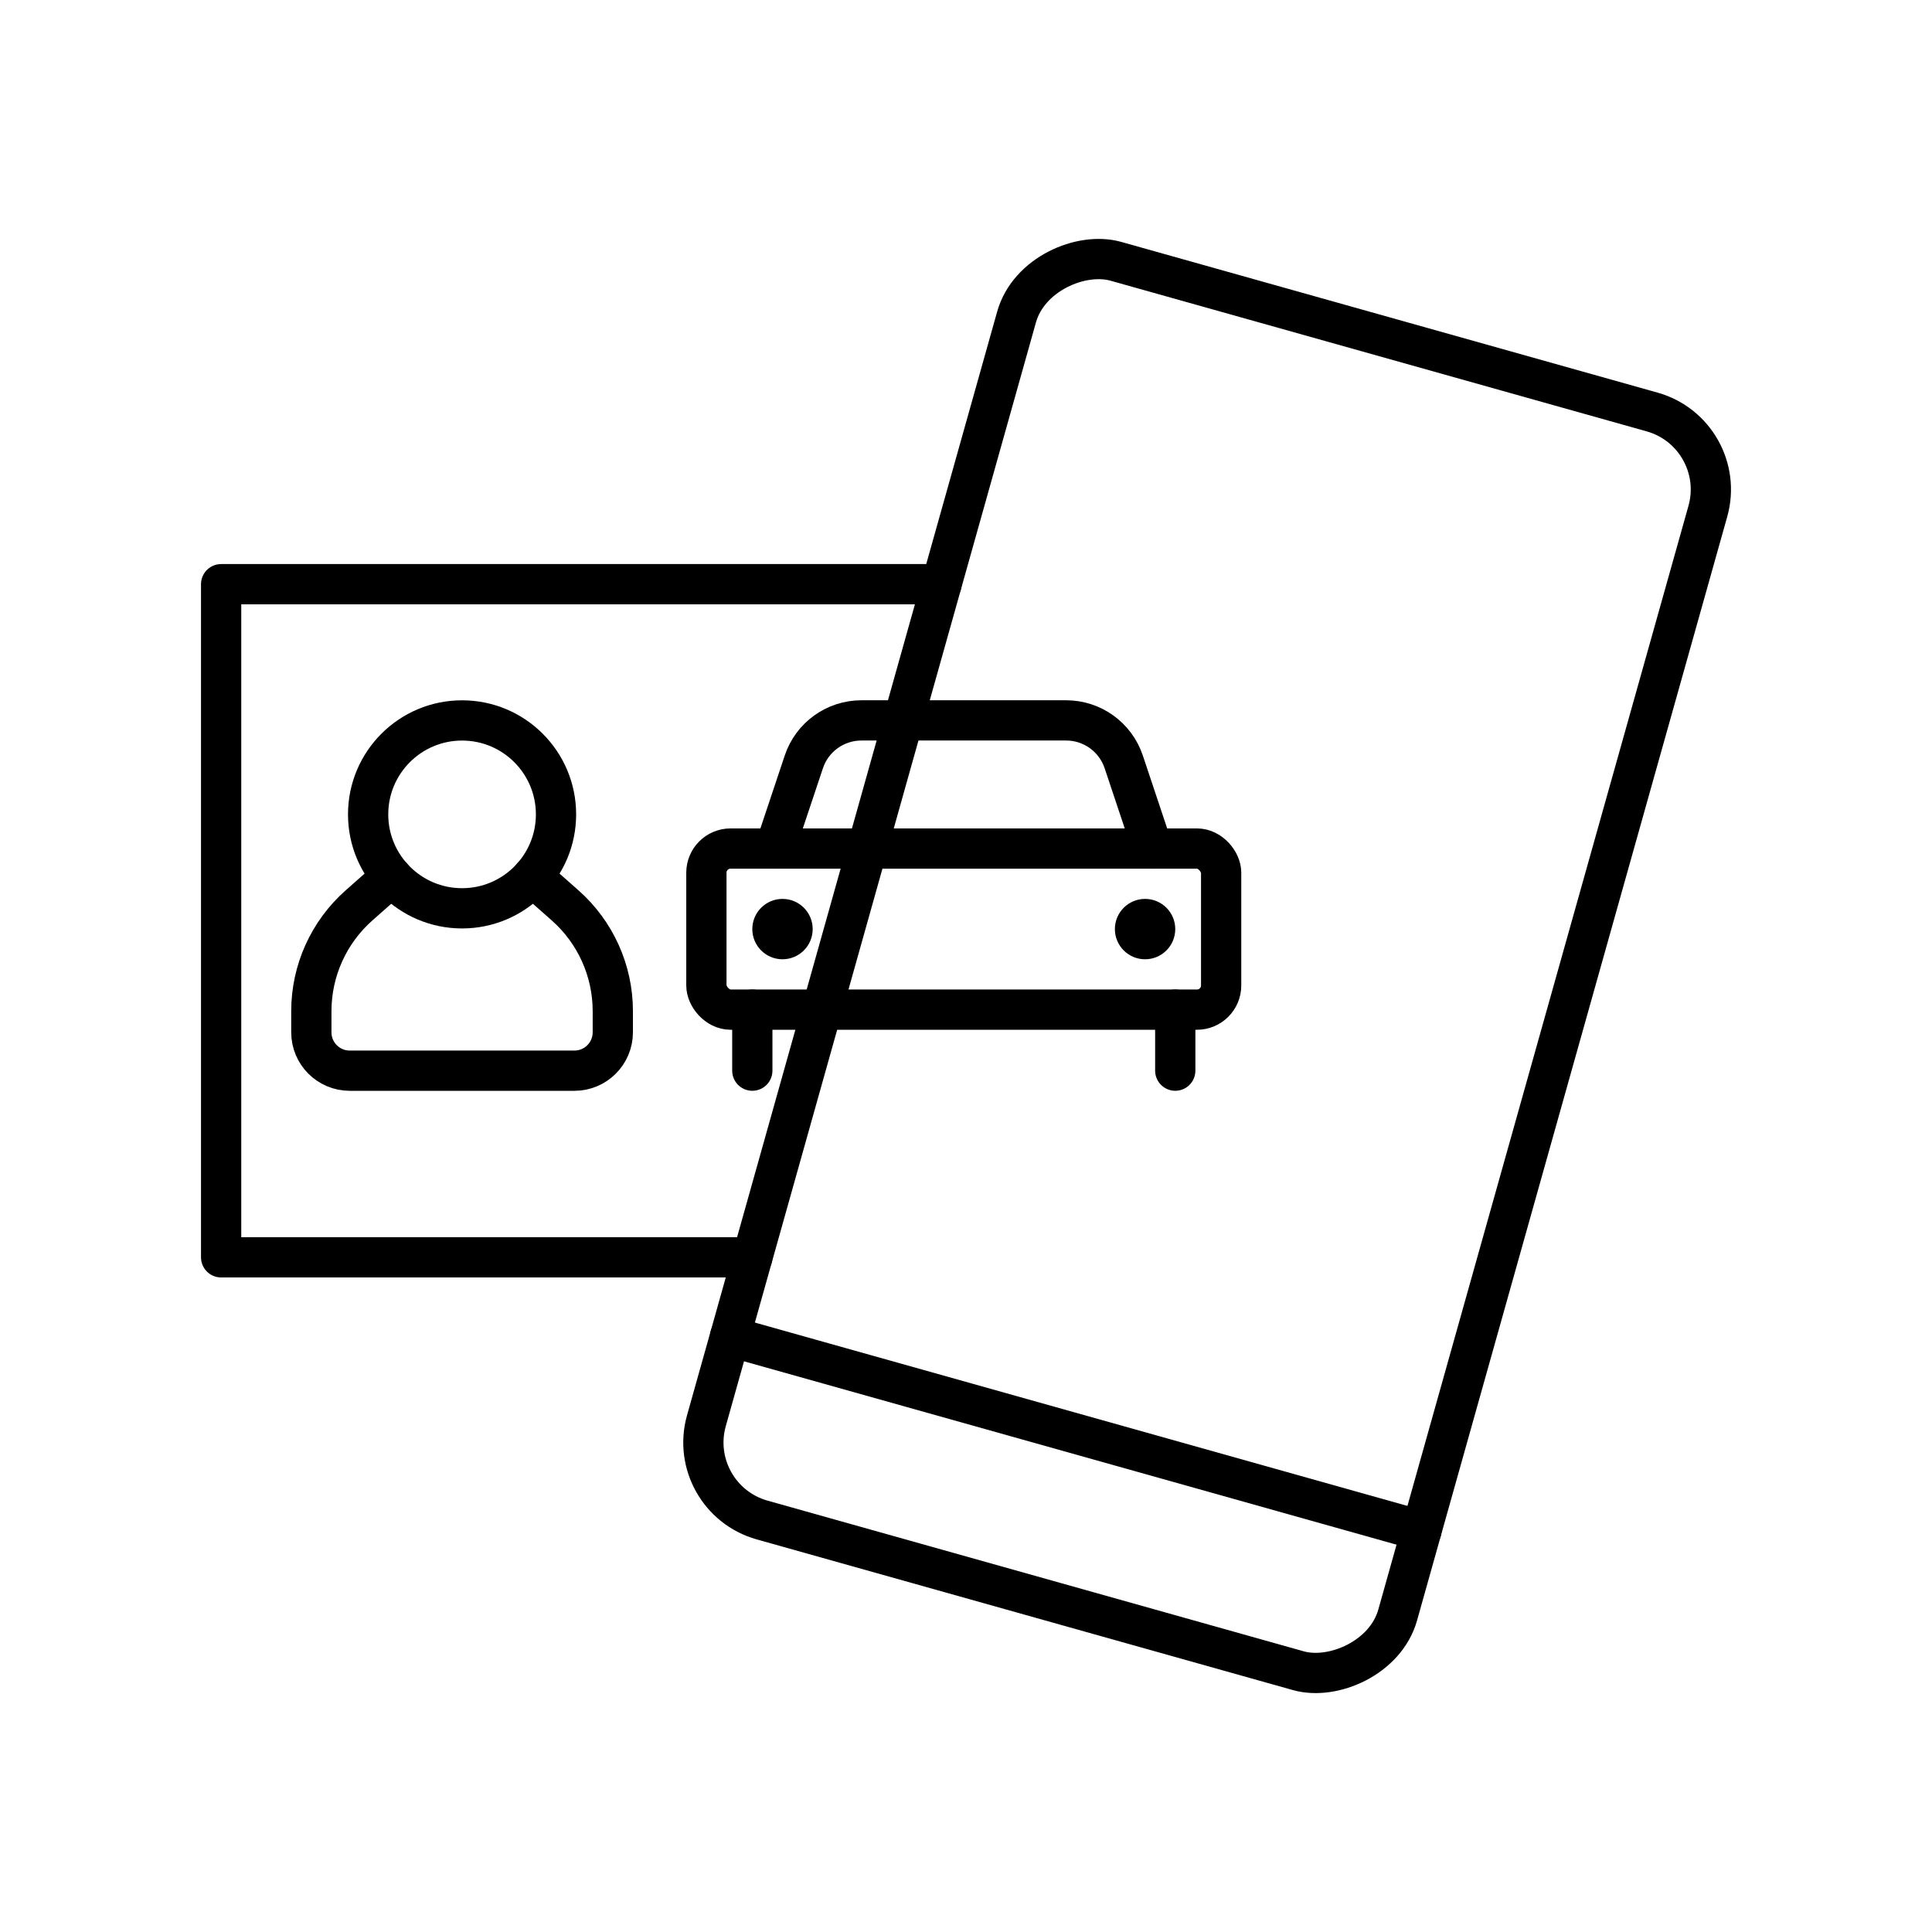
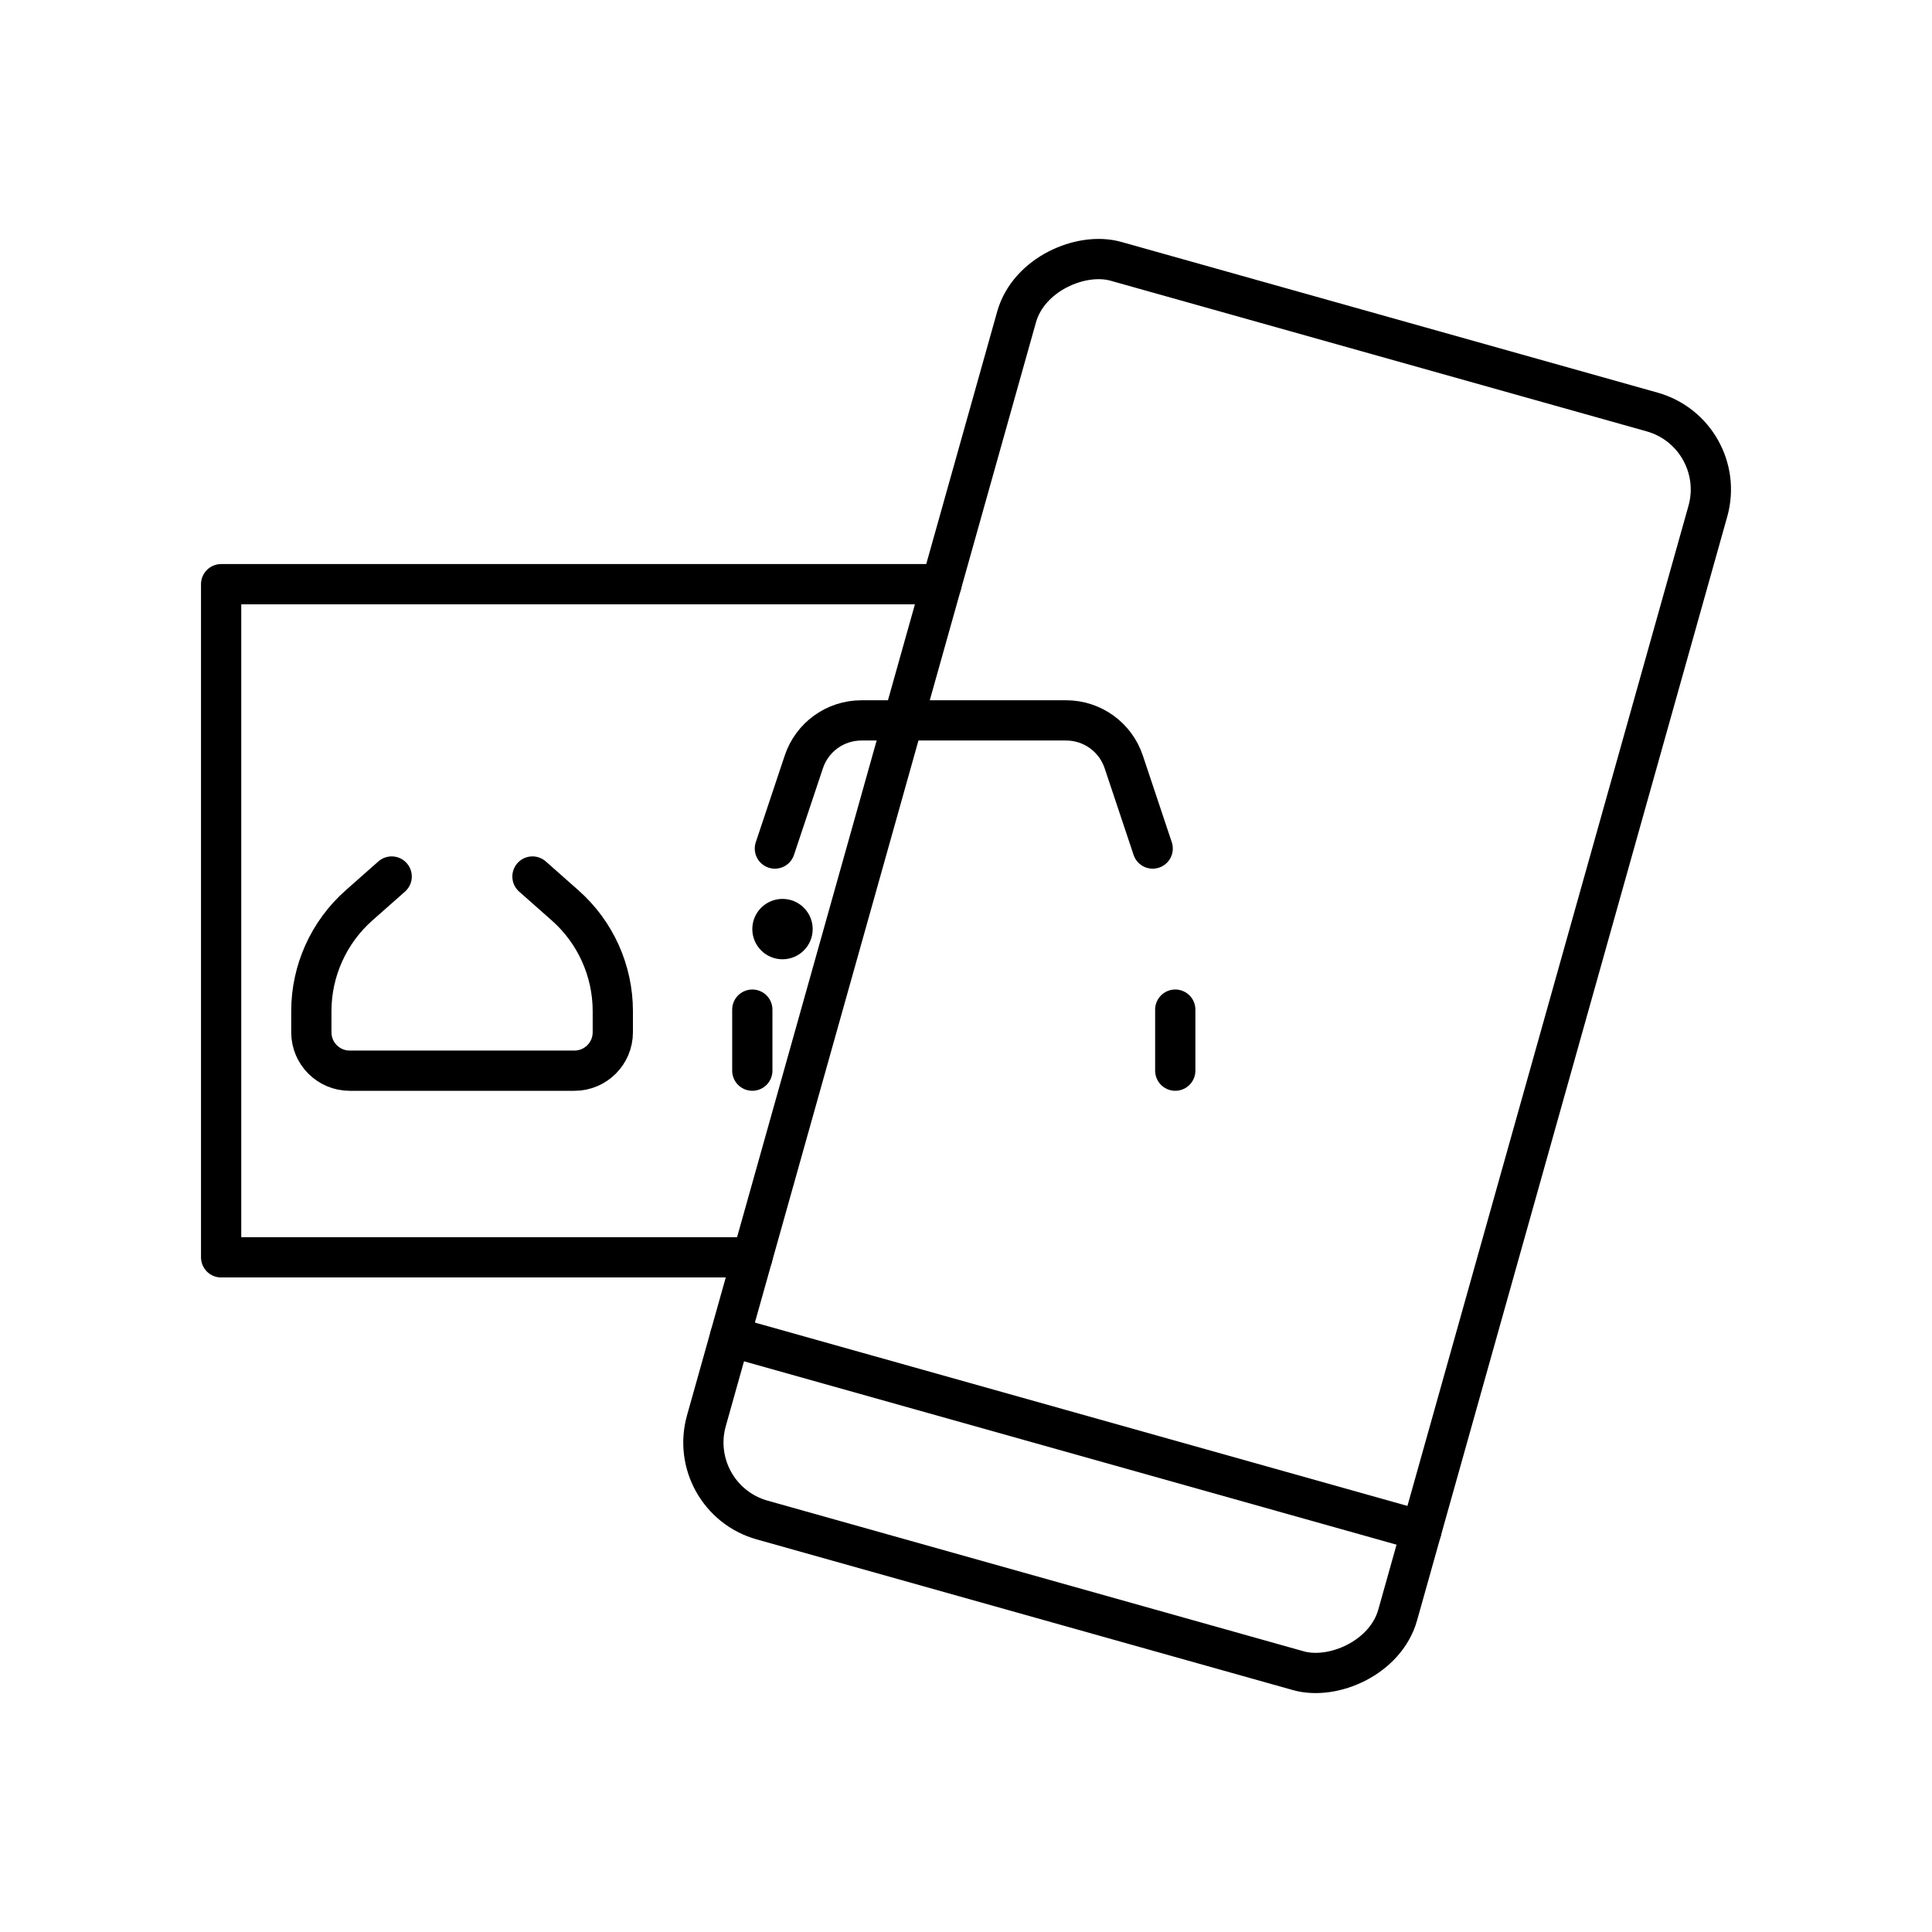
<svg xmlns="http://www.w3.org/2000/svg" width="800px" height="800px" viewBox="0 0 48 48" id="b">
  <defs>
    <style>.c{fill:#000000;}.d{fill:none;stroke:#000000;stroke-linecap:round;stroke-linejoin:round;}</style>
  </defs>
  <g>
    <polyline class="d" points="18.691 31.238 5.494 31.238 5.494 14.514 23.391 14.514" />
    <rect class="d" x="13.749" y="15.08" width="32.484" height="17.84" rx="2" ry="2" transform="translate(-1.228 46.38) rotate(-74.304)" />
    <line class="d" x1="35.314" y1="38.031" x2="18.139" y2="33.205" />
    <g>
-       <circle class="d" cx="11.48" cy="20.233" r="2.334" />
      <path class="d" d="m13.229,21.777l.811.717c.754.666,1.185,1.623,1.185,2.628v.525c0,.527-.427.954-.954.954h-2.791s-2.791,0-2.791,0c-.527,0-.954-.427-.954-.954v-.525c0-1.005.432-1.962,1.185-2.628l.811-.717" />
    </g>
-     <rect class="d" x="17.55" y="21.082" width="12.789" height="4.002" rx=".6" ry=".6" />
    <line class="d" x1="18.691" y1="25.084" x2="18.691" y2="26.6" />
    <line class="d" x1="29.199" y1="25.084" x2="29.199" y2="26.6" />
    <path class="d" d="m28.638,21.082l-.719-2.153c-.206-.616-.782-1.031-1.431-1.031h-2.543s-2.543,0-2.543,0c-.649,0-1.226.415-1.431,1.031l-.719,2.153" />
  </g>
-   <circle class="c" cx="28.449" cy="23.083" r=".75" />
  <circle class="c" cx="19.441" cy="23.083" r=".75" />
</svg>